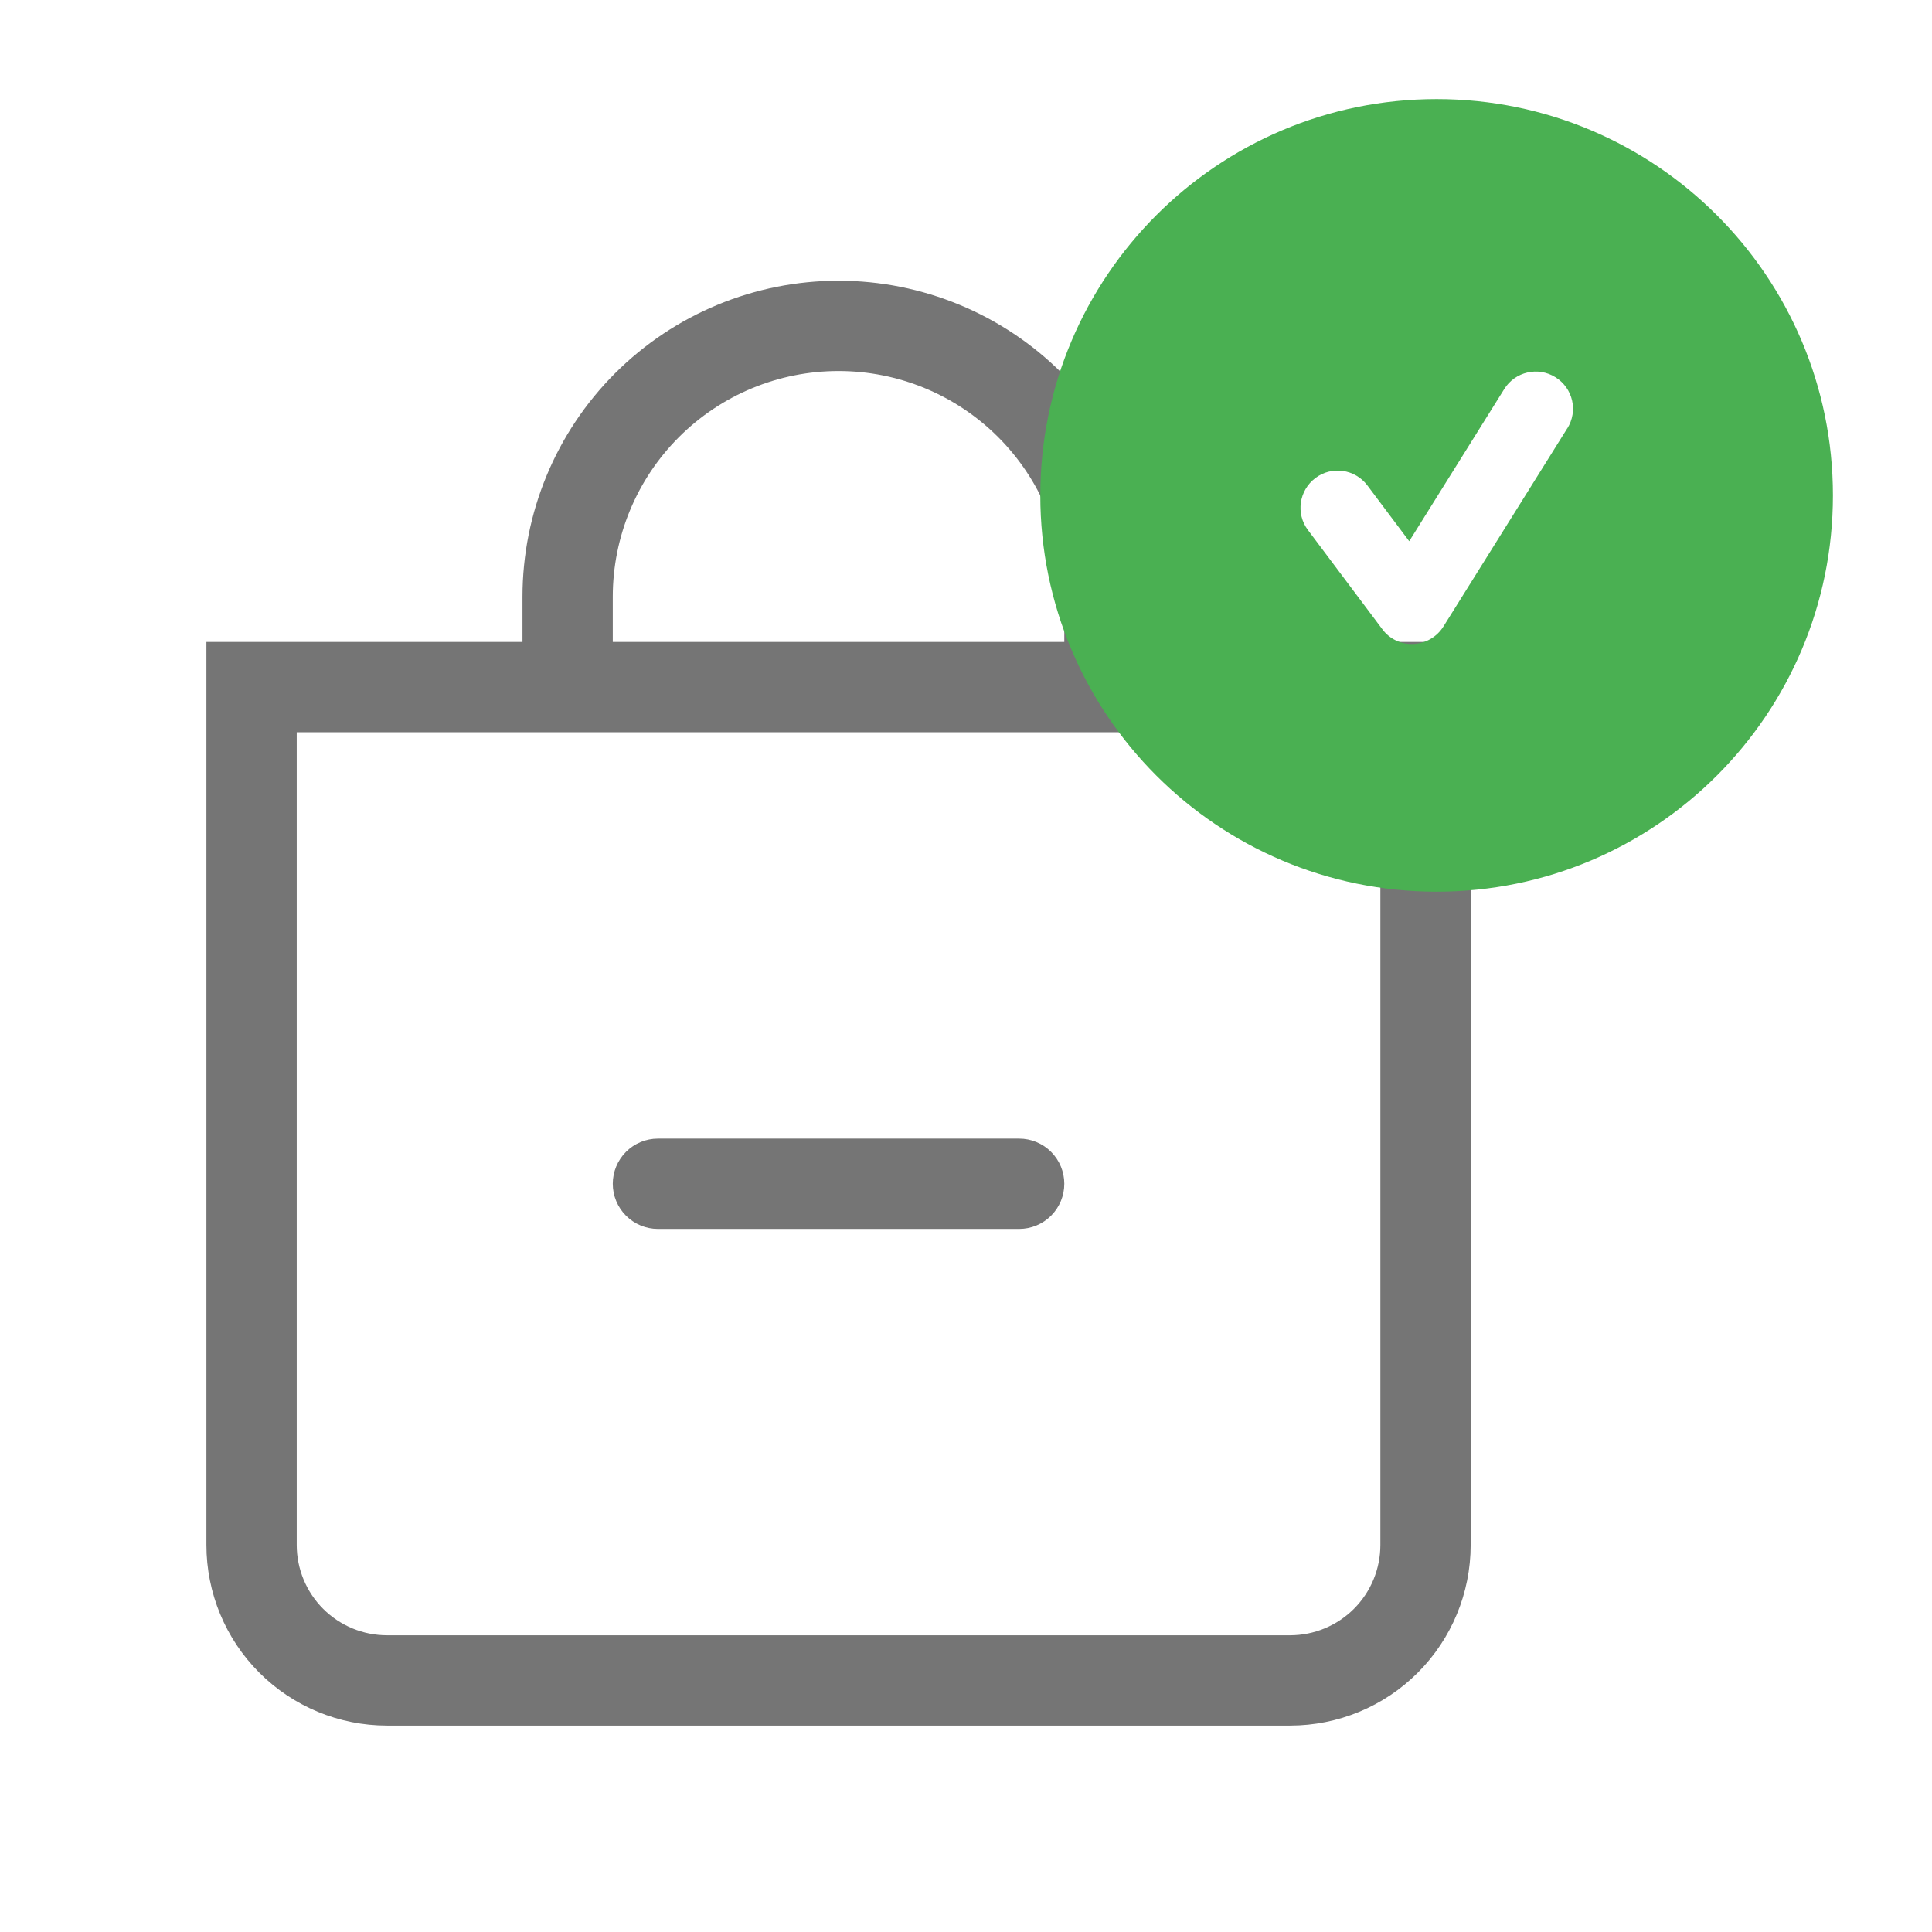
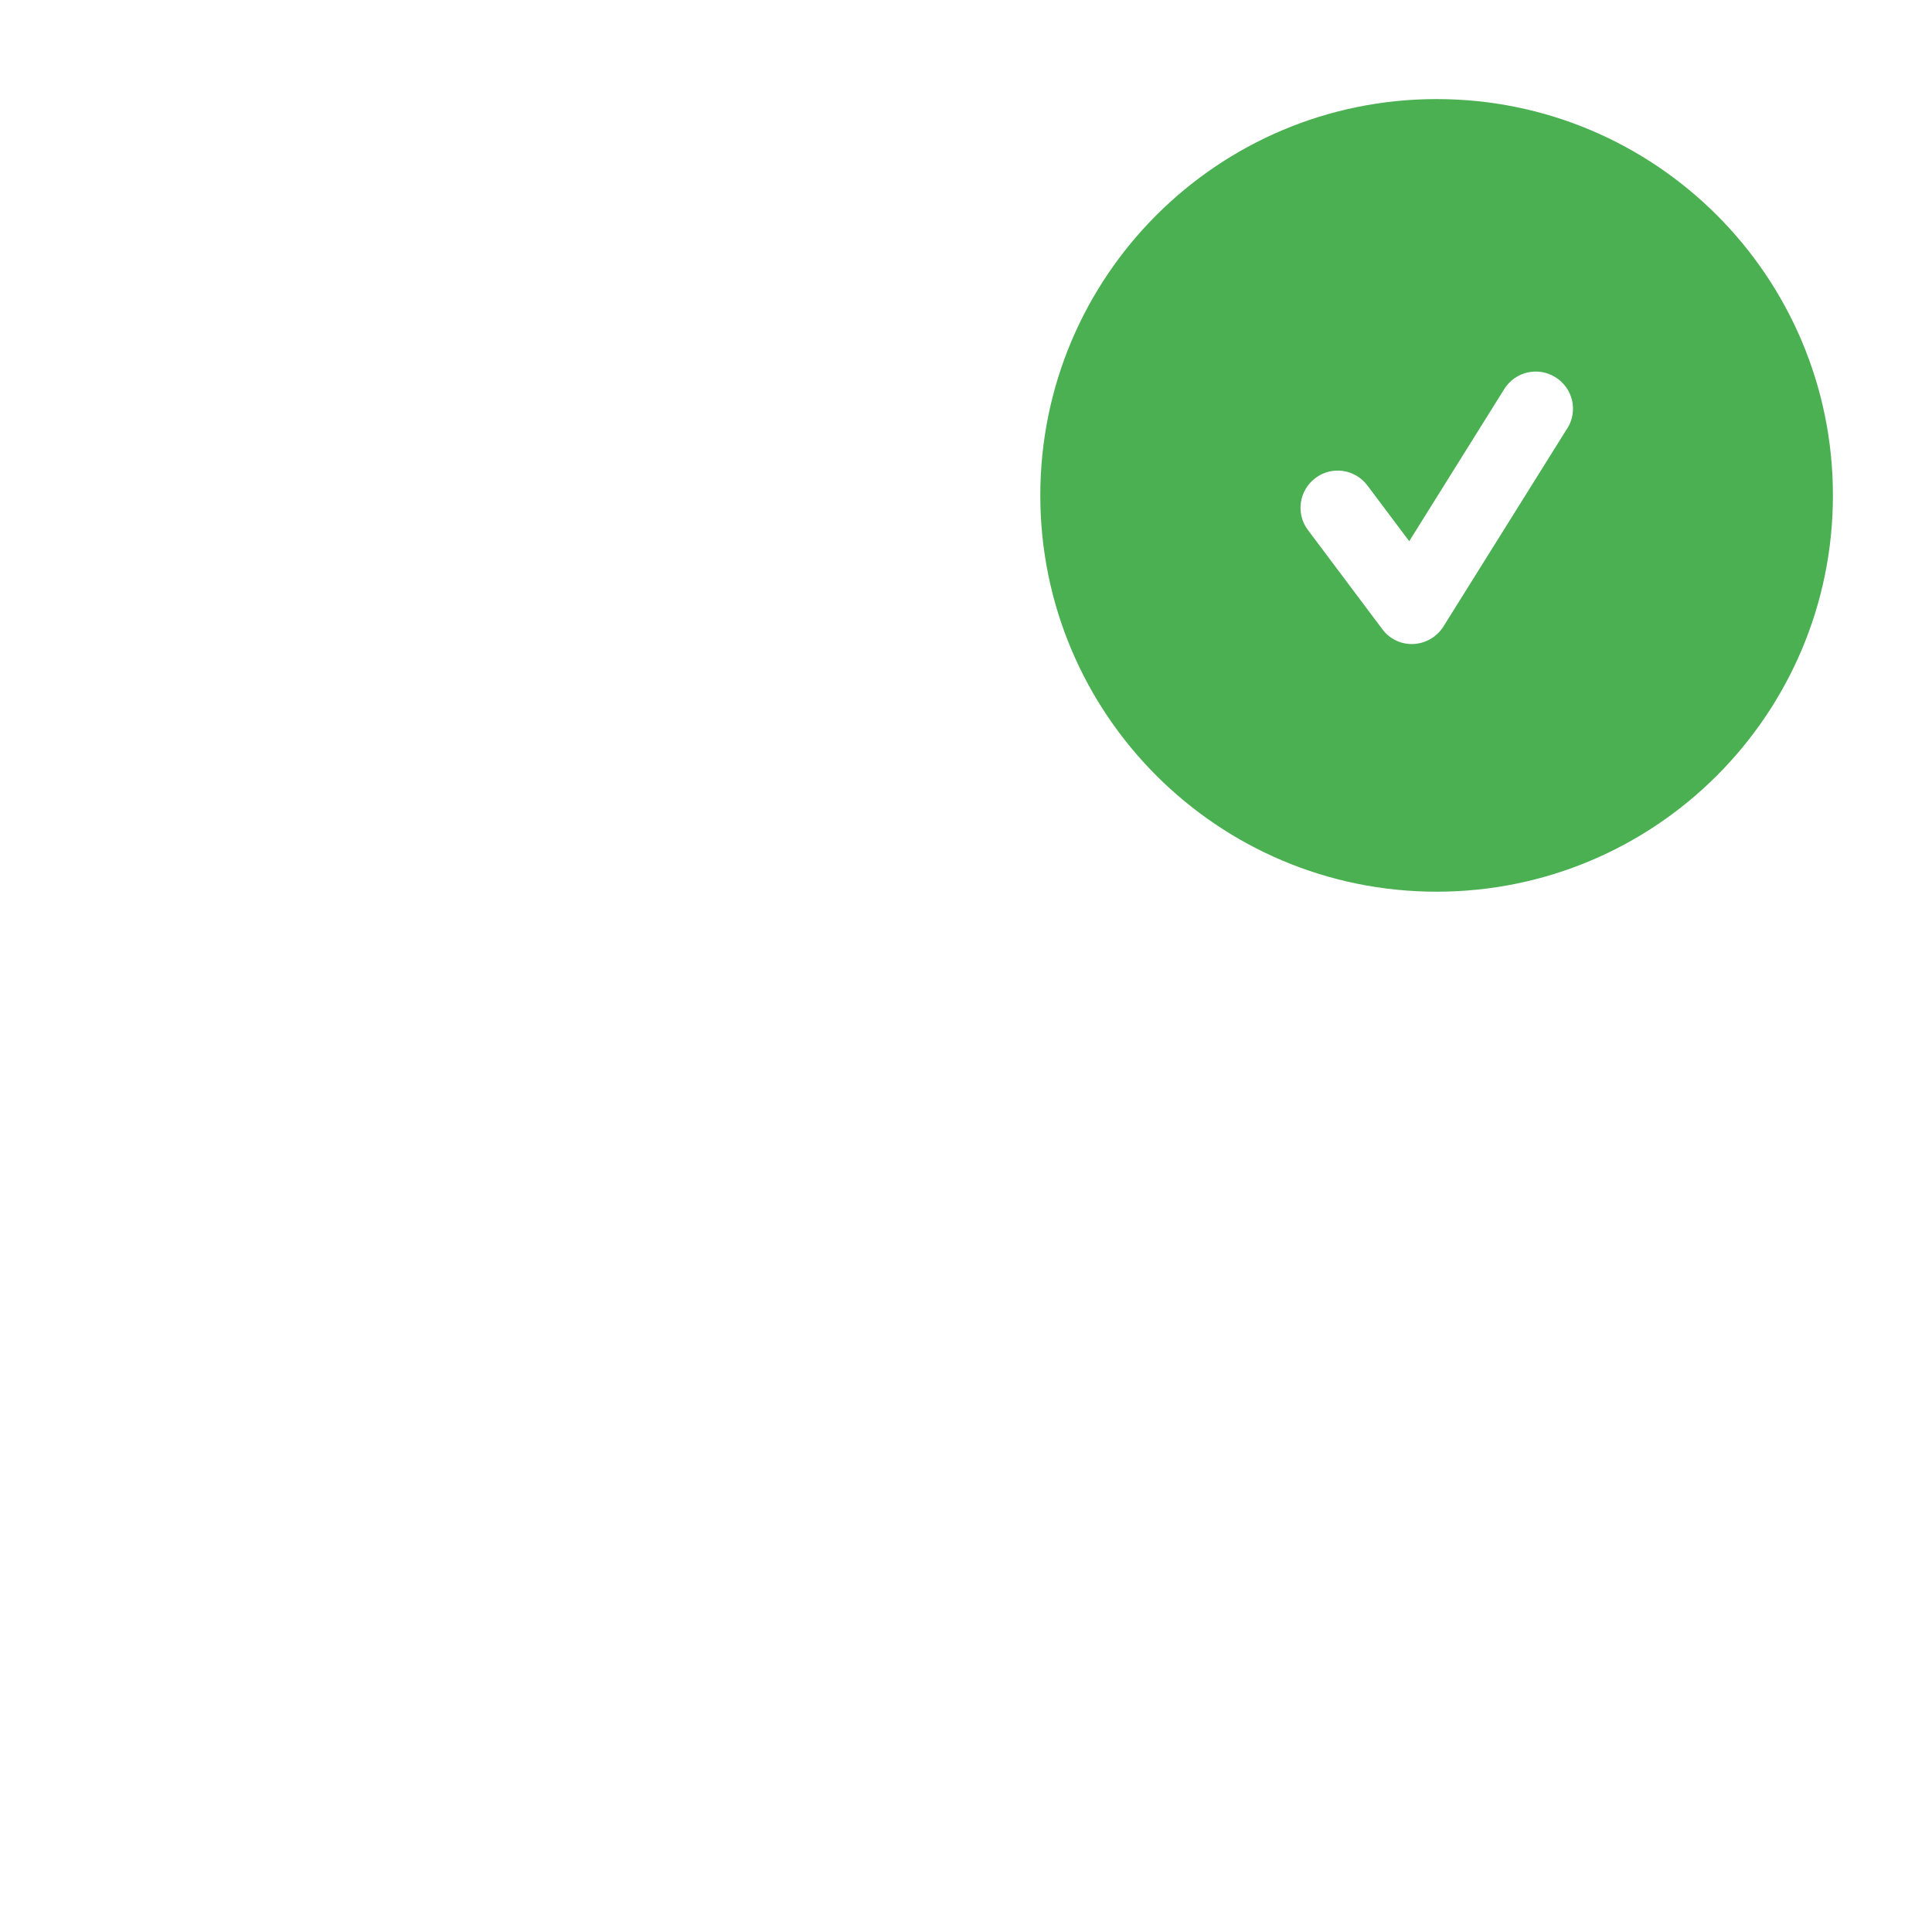
<svg xmlns="http://www.w3.org/2000/svg" width="117" height="117" viewBox="0 0 117 117" fill="none">
-   <path fill-rule="evenodd" clip-rule="evenodd" d="M37.109 71.688C37.109 70.962 37.398 70.267 37.91 69.754C38.423 69.241 39.118 68.953 39.844 68.953H61.719C62.444 68.953 63.139 69.241 63.652 69.754C64.165 70.267 64.453 70.962 64.453 71.688C64.453 72.413 64.165 73.108 63.652 73.621C63.139 74.134 62.444 74.422 61.719 74.422H39.844C39.118 74.422 38.423 74.134 37.91 73.621C37.398 73.108 37.109 72.413 37.109 71.688Z" fill="#757575" />
-   <path d="M50.781 22.469C54.407 22.469 57.885 23.909 60.449 26.473C63.013 29.037 64.453 32.515 64.453 36.141V38.875H37.109V36.141C37.109 32.515 38.55 29.037 41.114 26.473C43.678 23.909 47.155 22.469 50.781 22.469ZM69.922 38.875V36.141C69.922 31.064 67.905 26.196 64.316 22.606C60.726 19.017 55.858 17 50.781 17C45.705 17 40.836 19.017 37.247 22.606C33.657 26.196 31.641 31.064 31.641 36.141V38.875H12.5V93.562C12.5 96.463 13.652 99.245 15.704 101.296C17.755 103.348 20.537 104.5 23.438 104.5H78.125C81.026 104.5 83.808 103.348 85.859 101.296C87.91 99.245 89.062 96.463 89.062 93.562V38.875H69.922ZM17.969 44.344H83.594V93.562C83.594 95.013 83.018 96.404 81.992 97.43C80.966 98.455 79.575 99.031 78.125 99.031H23.438C21.987 99.031 20.596 98.455 19.57 97.43C18.545 96.404 17.969 95.013 17.969 93.562V44.344Z" fill="#757575" />
  <path d="M87 54C100.256 54 111 43.256 111 30C111 16.744 100.256 6 87 6C73.744 6 63 16.744 63 30C63 43.256 73.744 54 87 54ZM94.912 25.941L87.412 37.941C87.019 38.569 86.344 38.962 85.603 39C84.862 39.038 84.15 38.7 83.709 38.1L79.209 32.1C78.459 31.106 78.666 29.7 79.659 28.95C80.653 28.2 82.059 28.406 82.809 29.4L85.341 32.775L91.097 23.559C91.753 22.509 93.141 22.181 94.2 22.847C95.259 23.512 95.578 24.891 94.912 25.95V25.941Z" fill="#4AB052" />
</svg>